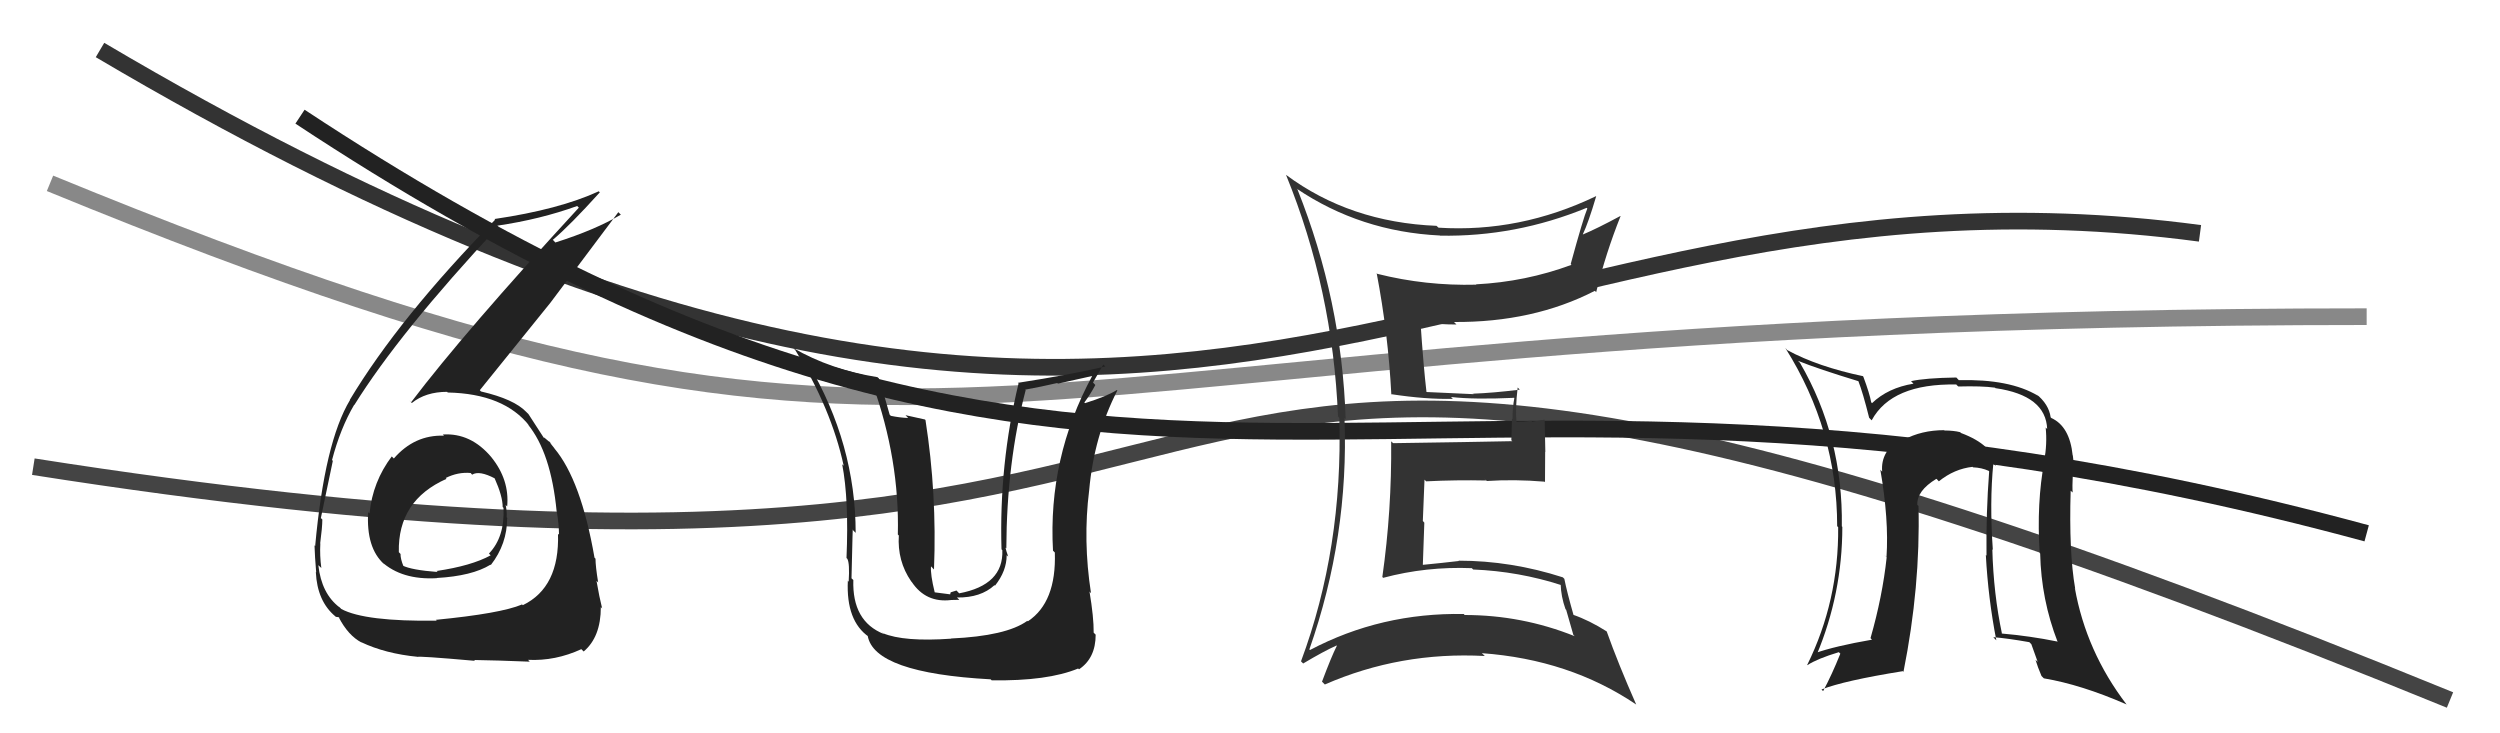
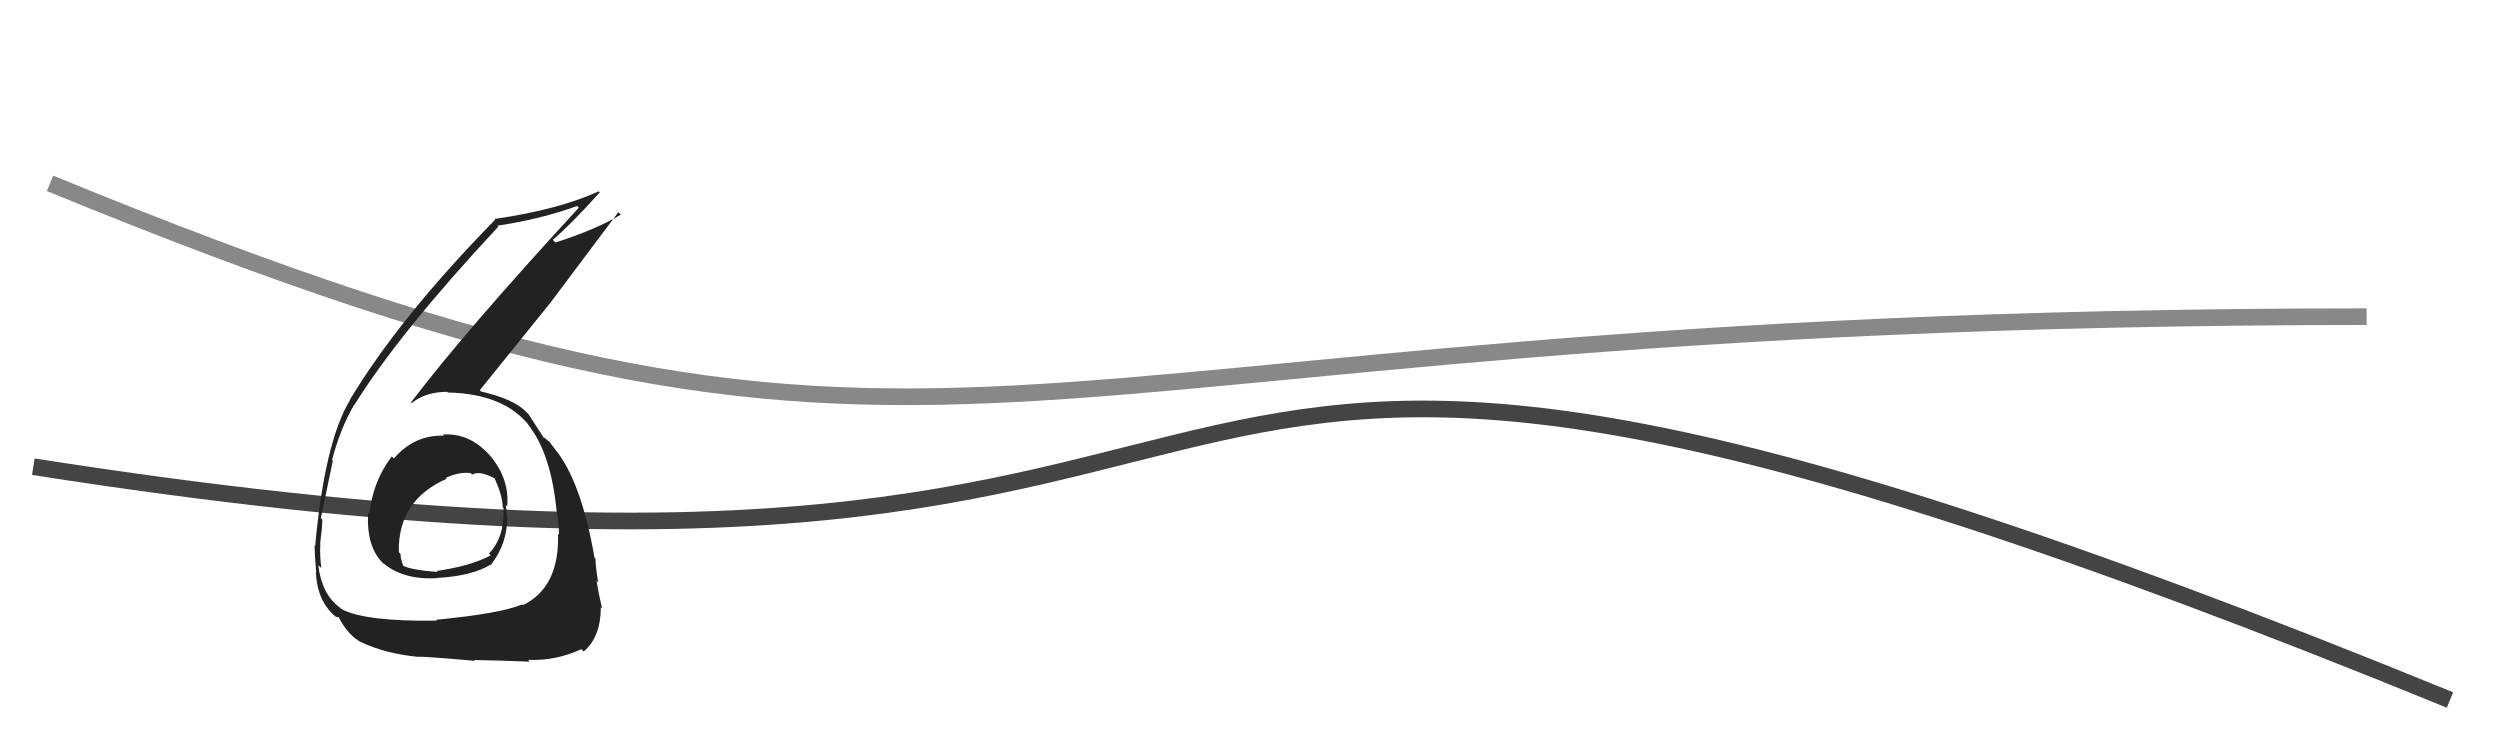
<svg xmlns="http://www.w3.org/2000/svg" width="150" height="44" viewBox="0,0,150,44">
  <path d="M3 11 C59 34,55 19,142 19" stroke="#888" fill="none" />
  <path d="M2 28 C91 42,54 4,147 42" stroke="#444" fill="none" />
-   <path d="M6 3 C72 42,87 8,132 14" stroke="#333" fill="none" />
-   <path d="M18 7 C68 40,83 16,142 32" stroke="#222" fill="none" />
  <path fill="#222" d="M26.55 26.05L26.53 26.03L26.64 26.14Q24.87 26.08 23.63 27.51L23.51 27.39L23.51 27.38Q22.36 28.90 22.17 30.81L22.04 30.67L22.09 30.72Q21.96 32.88 23.05 33.85L23.03 33.84L22.88 33.69Q24.11 34.81 26.21 34.69L26.16 34.65L26.20 34.68Q28.33 34.56 29.43 33.88L29.30 33.75L29.45 33.90Q30.43 32.64 30.43 31.08L30.59 31.23L30.40 31.04Q30.42 30.68 30.34 30.30L30.48 30.44L30.43 30.39Q30.58 28.79 29.48 27.43L29.31 27.27L29.49 27.44Q28.25 25.96 26.57 26.07ZM26.23 37.26L26.21 37.25L26.21 37.24Q21.89 37.30 20.48 36.54L20.33 36.39L20.37 36.44Q19.29 35.62 19.10 33.91L19.28 34.08L19.28 34.08Q19.18 33.34 19.22 32.61L19.10 32.50L19.21 32.61Q19.34 31.63 19.34 31.17L19.27 31.10L19.25 31.09Q19.82 28.34 19.97 27.65L19.86 27.54L19.92 27.61Q20.42 25.70 21.25 24.29L21.12 24.16L21.26 24.30Q23.96 19.96 29.90 13.60L29.90 13.60L29.84 13.54Q32.42 13.16 34.63 12.36L34.73 12.46L34.73 12.46Q27.87 19.91 24.67 24.13L24.55 24.02L24.71 24.18Q25.54 23.51 26.83 23.51L26.88 23.57L26.86 23.55Q30.25 23.62 31.77 25.56L31.67 25.46L31.66 25.45Q33.06 27.15 33.40 30.70L33.43 30.72L33.41 30.71Q33.54 31.48 33.54 32.09L33.53 32.07L33.48 32.03Q33.58 35.24 31.37 36.31L31.19 36.14L31.32 36.27Q30.04 36.81 26.15 37.19ZM28.52 39.67L28.44 39.59L28.45 39.60Q29.80 39.62 31.78 39.70L31.75 39.66L31.68 39.59Q33.32 39.67 34.88 38.95L35.00 39.07L35.02 39.09Q36.05 38.22 36.05 36.43L36.04 36.41L36.13 36.51Q35.96 35.84 35.79 34.85L35.85 34.91L35.89 34.95Q35.73 33.97 35.73 33.52L35.74 33.53L35.67 33.46Q34.86 28.80 33.26 26.90L33.23 26.86L33.30 26.94Q33.09 26.69 32.93 26.46L33.10 26.63L32.64 26.24L32.66 26.30L32.61 26.24Q32.32 25.80 31.71 24.85L31.60 24.74L31.58 24.72Q30.85 23.95 28.87 23.49L28.84 23.47L28.79 23.41Q30.05 21.86 33.02 18.17L33.02 18.17L37.10 12.73L37.25 12.88Q35.72 13.79 33.32 14.55L33.21 14.43L33.17 14.39Q34.20 13.52 35.99 11.54L35.87 11.43L35.92 11.48Q33.55 12.57 29.67 13.14L29.74 13.22L29.71 13.18Q23.96 19.05 20.99 23.99L21.04 24.04L21.00 24.00Q19.48 26.52 18.91 32.76L18.87 32.72L18.87 32.72Q18.89 33.39 18.97 34.34L18.79 34.16L18.95 34.32Q19.03 36.08 20.13 36.99L20.07 36.93L20.15 37.01Q20.39 37.03 20.36 37.06L20.41 37.11L20.32 37.03Q20.89 38.13 21.69 38.55L21.61 38.47L21.67 38.53Q23.12 39.22 25.07 39.41L25.06 39.41L25.07 39.42Q24.99 39.34 28.50 39.65ZM28.29 28.43L28.26 28.41L28.33 28.48Q28.75 28.21 29.70 28.71L29.69 28.69L29.67 28.68Q30.16 29.77 30.16 30.42L30.08 30.34L30.21 30.47Q30.29 32.22 29.34 33.21L29.36 33.24L29.44 33.32Q28.29 33.95 26.19 34.26L26.13 34.20L26.26 34.32Q24.68 34.20 24.15 33.93L24.18 33.96L24.21 33.98Q24.03 33.54 24.03 33.24L24.12 33.33L23.93 33.13Q23.86 30.03 26.79 28.73L26.72 28.65L26.74 28.68Q27.48 28.31 28.24 28.38Z" />
-   <path fill="#222" d="M57.12 38.36L57.11 38.35L57.07 38.32Q54.23 38.52 52.97 37.99L52.89 37.90L53.03 38.04Q51.12 37.28 51.20 34.80L51.07 34.68L51.09 34.70Q51.17 31.23 51.17 31.80L51.35 31.98L51.34 31.98Q51.34 26.65 48.49 21.81L48.32 21.65L48.47 21.80Q50.29 22.59 52.27 22.97L52.33 23.03L52.36 23.06Q53.98 27.58 53.87 32.07L54.04 32.24L53.93 32.12Q53.83 33.66 54.67 34.88L54.73 34.95L54.70 34.91Q55.55 36.19 57.08 36.00L57.08 36.00L57.56 35.99L57.42 35.85Q58.85 35.87 59.67 35.11L59.62 35.06L59.70 35.14Q60.40 34.26 60.40 33.31L60.53 33.43L60.49 33.39Q60.37 33.05 60.33 32.86L60.38 32.90L60.38 32.90Q60.40 27.75 61.54 23.41L61.48 23.35L61.51 23.38Q62.45 23.21 63.44 22.98L63.47 23.02L65.53 22.56L65.53 22.56Q62.87 27.48 63.18 33.04L63.20 33.06L63.29 33.15Q63.39 36.14 61.67 37.28L61.65 37.26L61.64 37.25Q60.38 38.16 57.06 38.31ZM59.46 40.78L59.49 40.81L59.50 40.82Q62.86 40.87 64.69 40.11L64.70 40.12L64.74 40.16Q65.74 39.49 65.74 38.08L65.74 38.08L65.62 37.96Q65.63 37.05 65.37 35.49L65.42 35.55L65.46 35.59Q64.97 32.43 65.35 29.42L65.24 29.31L65.35 29.42Q65.64 26.17 67.04 23.43L67.18 23.56L67.01 23.40Q66.43 23.77 65.10 24.19L65.17 24.25L65.06 24.15Q65.42 23.67 65.72 23.10L65.58 22.95L66.20 21.87L66.32 21.99Q64.23 22.48 61.07 22.97L61.15 23.05L61.11 23.02Q59.94 27.86 60.09 32.96L60.11 32.98L60.14 33.01Q60.22 35.10 57.55 35.60L57.39 35.43L57.04 35.54L57.01 35.66L56.08 35.54L56.08 35.53Q55.82 34.47 55.86 33.98L56.04 34.17L56.04 34.16Q56.22 29.62 55.53 25.21L55.50 25.17L54.33 24.91L54.49 25.08Q53.98 25.06 53.45 24.95L53.33 24.83L53.38 24.88Q52.99 23.46 52.73 22.70L52.68 22.66L52.65 22.63Q49.84 22.18 47.59 20.88L47.70 20.99L47.70 20.98Q49.89 24.55 50.62 27.94L50.56 27.89L50.53 27.85Q50.94 29.98 50.79 33.48L50.90 33.59L50.84 33.53Q50.99 33.80 50.92 34.90L50.76 34.75L50.87 34.85Q50.76 37.26 52.13 38.21L52.02 38.10L52.06 38.14Q52.44 40.38 59.44 40.76Z" />
-   <path fill="#333" d="M77.83 11.36L77.87 11.39L77.80 11.32Q81.63 13.90 86.39 14.13L86.25 13.98L86.40 14.14Q90.94 14.22 95.20 12.47L95.18 12.45L95.24 12.51Q95.00 13.07 94.24 15.85L94.24 15.84L94.29 15.89Q91.53 16.91 88.56 17.06L88.46 16.96L88.58 17.08Q85.54 17.16 82.64 16.43L82.66 16.45L82.60 16.39Q83.29 20.01 83.48 23.67L83.52 23.70L83.47 23.65Q85.57 23.97 87.17 23.93L87.14 23.90L87.06 23.82Q88.44 23.98 90.84 23.87L90.77 23.80L90.86 23.88Q90.75 24.47 90.75 25.15L90.72 25.12L90.68 26.42L90.74 26.47Q88.39 26.52 83.59 26.59L83.59 26.59L83.47 26.48Q83.51 30.62 82.94 34.62L82.96 34.64L82.99 34.67Q85.57 33.98 88.31 34.09L88.39 34.17L88.39 34.17Q91.13 34.28 93.72 35.12L93.67 35.08L93.64 35.05Q93.66 35.79 93.93 36.55L93.97 36.59L94.40 38.09L94.48 38.17Q91.31 36.90 87.88 36.90L87.85 36.87L87.83 36.84Q82.86 36.75 78.60 39.00L78.57 38.97L78.56 38.97Q80.94 32.20 80.67 25.08L80.79 25.21L80.74 25.15Q80.51 18.03 77.85 11.37ZM78.23 39.85L78.14 39.76L78.19 39.81Q79.43 39.07 80.19 38.73L80.10 38.63L80.21 38.75Q79.89 39.38 79.32 40.90L79.37 40.95L79.49 41.07Q84.02 39.09 89.08 39.36L89.06 39.33L88.91 39.19Q94.17 39.57 98.17 42.27L98.19 42.30L98.18 42.29Q97.09 39.82 96.40 37.88L96.32 37.80L96.41 37.89Q95.36 37.22 94.37 36.88L94.41 36.92L94.42 36.93Q94.02 35.53 93.86 34.73L93.86 34.73L93.77 34.64Q90.67 33.64 87.51 33.64L87.63 33.75L87.53 33.66Q86.51 33.78 85.37 33.89L85.29 33.82L85.37 33.90Q85.42 32.58 85.46 31.36L85.37 31.26L85.47 28.78L85.57 28.88Q87.38 28.79 89.17 28.83L89.04 28.70L89.21 28.86Q90.88 28.75 92.67 28.90L92.74 28.97L92.70 28.93Q92.71 28.06 92.71 27.11L92.72 27.12L92.68 25.18L91.93 25.30L91.88 25.25Q91.45 25.31 90.99 25.31L90.93 25.25L90.99 25.31Q90.91 24.55 91.06 23.25L91.17 23.36L91.18 23.38Q89.56 23.58 88.38 23.62L88.28 23.52L88.42 23.65Q87.41 23.60 85.58 23.52L85.66 23.60L85.59 23.53Q85.41 22.02 85.22 19.20L85.41 19.40L85.37 19.35Q86.40 19.47 87.39 19.47L87.41 19.49L87.24 19.32Q92.00 19.35 95.69 17.45L95.77 17.53L95.77 17.53Q96.35 15.18 97.23 12.98L97.24 12.98L97.22 12.96Q95.81 13.72 94.97 14.07L95.12 14.21L94.97 14.06Q95.31 13.34 95.77 11.78L95.88 11.89L95.76 11.77Q91.18 13.97 86.31 13.66L86.31 13.66L86.19 13.55Q81.00 13.34 77.16 10.49L77.14 10.47L77.16 10.49Q79.97 17.38 80.28 24.99L80.42 25.13L80.36 25.07Q80.58 32.91 78.06 39.68Z" />
-   <path fill="#222" d="M119.71 27.92L119.71 27.91L119.75 27.95Q119.61 26.71 117.66 25.98L117.66 25.98L117.61 25.93Q117.21 25.83 116.67 25.83L116.53 25.68L116.65 25.81Q115.29 25.81 114.22 26.39L114.09 26.26L114.09 26.26Q112.82 27.07 112.93 28.29L112.90 28.27L112.82 28.18Q113.34 31.18 113.19 33.42L113.03 33.27L113.20 33.44Q112.95 35.78 112.23 38.29L112.30 38.36L112.32 38.38Q110.08 38.77 108.90 39.19L108.99 39.27L109.00 39.29Q110.54 35.61 110.54 31.61L110.47 31.55L110.51 31.59Q110.59 26.22 108.00 21.77L107.97 21.74L107.88 21.65Q109.10 22.14 111.50 22.87L111.55 22.92L111.50 22.86Q111.77 23.55 112.15 25.07L112.21 25.13L112.30 25.22Q113.50 23.00 117.38 23.07L117.41 23.11L117.50 23.19Q118.90 23.15 119.70 23.26L119.73 23.29L119.73 23.29Q122.76 23.73 122.83 25.75L122.88 25.79L122.74 25.65Q122.84 26.63 122.65 27.65L122.67 27.68L122.66 27.67Q122.19 30.17 122.38 33.18L122.35 33.15L122.41 33.21Q122.47 35.97 123.46 38.52L123.53 38.59L123.43 38.49Q121.81 38.16 120.09 38.01L120.07 37.98L120.12 38.03Q119.61 35.62 119.54 32.96L119.56 32.98L119.57 32.99Q119.37 30.13 119.60 27.81ZM119.60 38.24L119.66 38.29L119.60 38.23Q120.46 38.30 121.76 38.53L121.88 38.65L122.26 39.71L122.13 39.59Q122.26 40.02 122.49 40.56L122.62 40.69L122.63 40.70Q124.88 41.08 127.58 42.26L127.62 42.30L127.58 42.25Q125.17 39.09 124.49 35.28L124.62 35.42L124.51 35.31Q124.13 33.14 124.24 29.44L124.27 29.47L124.36 29.55Q124.33 29.22 124.37 28.43L124.37 28.43L124.36 28.42Q124.45 27.82 124.37 27.33L124.35 27.30L124.36 27.32Q124.18 25.58 123.08 25.08L123.22 25.22L123.04 25.04Q122.93 24.25 122.17 23.64L122.31 23.77L122.27 23.74Q120.58 22.73 117.53 22.81L117.53 22.81L117.38 22.65Q115.50 22.68 114.66 22.87L114.73 22.94L114.81 23.02Q113.28 23.27 112.32 24.19L112.26 24.12L112.27 24.13Q112.18 23.62 111.80 22.60L111.78 22.58L111.78 22.57Q109.07 22.00 107.24 21.01L107.23 21.00L107.12 20.88Q110.23 25.82 110.23 31.57L110.28 31.62L110.29 31.63Q110.33 36.05 108.43 39.90L108.45 39.91L108.44 39.91Q109.04 39.52 110.33 39.13L110.38 39.18L110.42 39.22Q109.92 40.47 109.39 41.46L109.38 41.46L109.29 41.37Q110.63 40.84 114.17 40.27L114.22 40.32L114.21 40.30Q115.23 35.20 115.11 30.36L115.11 30.36L115.04 30.29Q115.00 29.45 116.18 28.73L116.22 28.76L116.33 28.88Q117.26 28.13 118.36 28.01L118.36 28.02L118.38 28.04Q118.90 28.06 119.32 28.25L119.24 28.17L119.35 28.28Q119.16 30.79 119.19 33.34L119.06 33.21L119.15 33.30Q119.29 35.91 119.78 38.42Z" />
</svg>